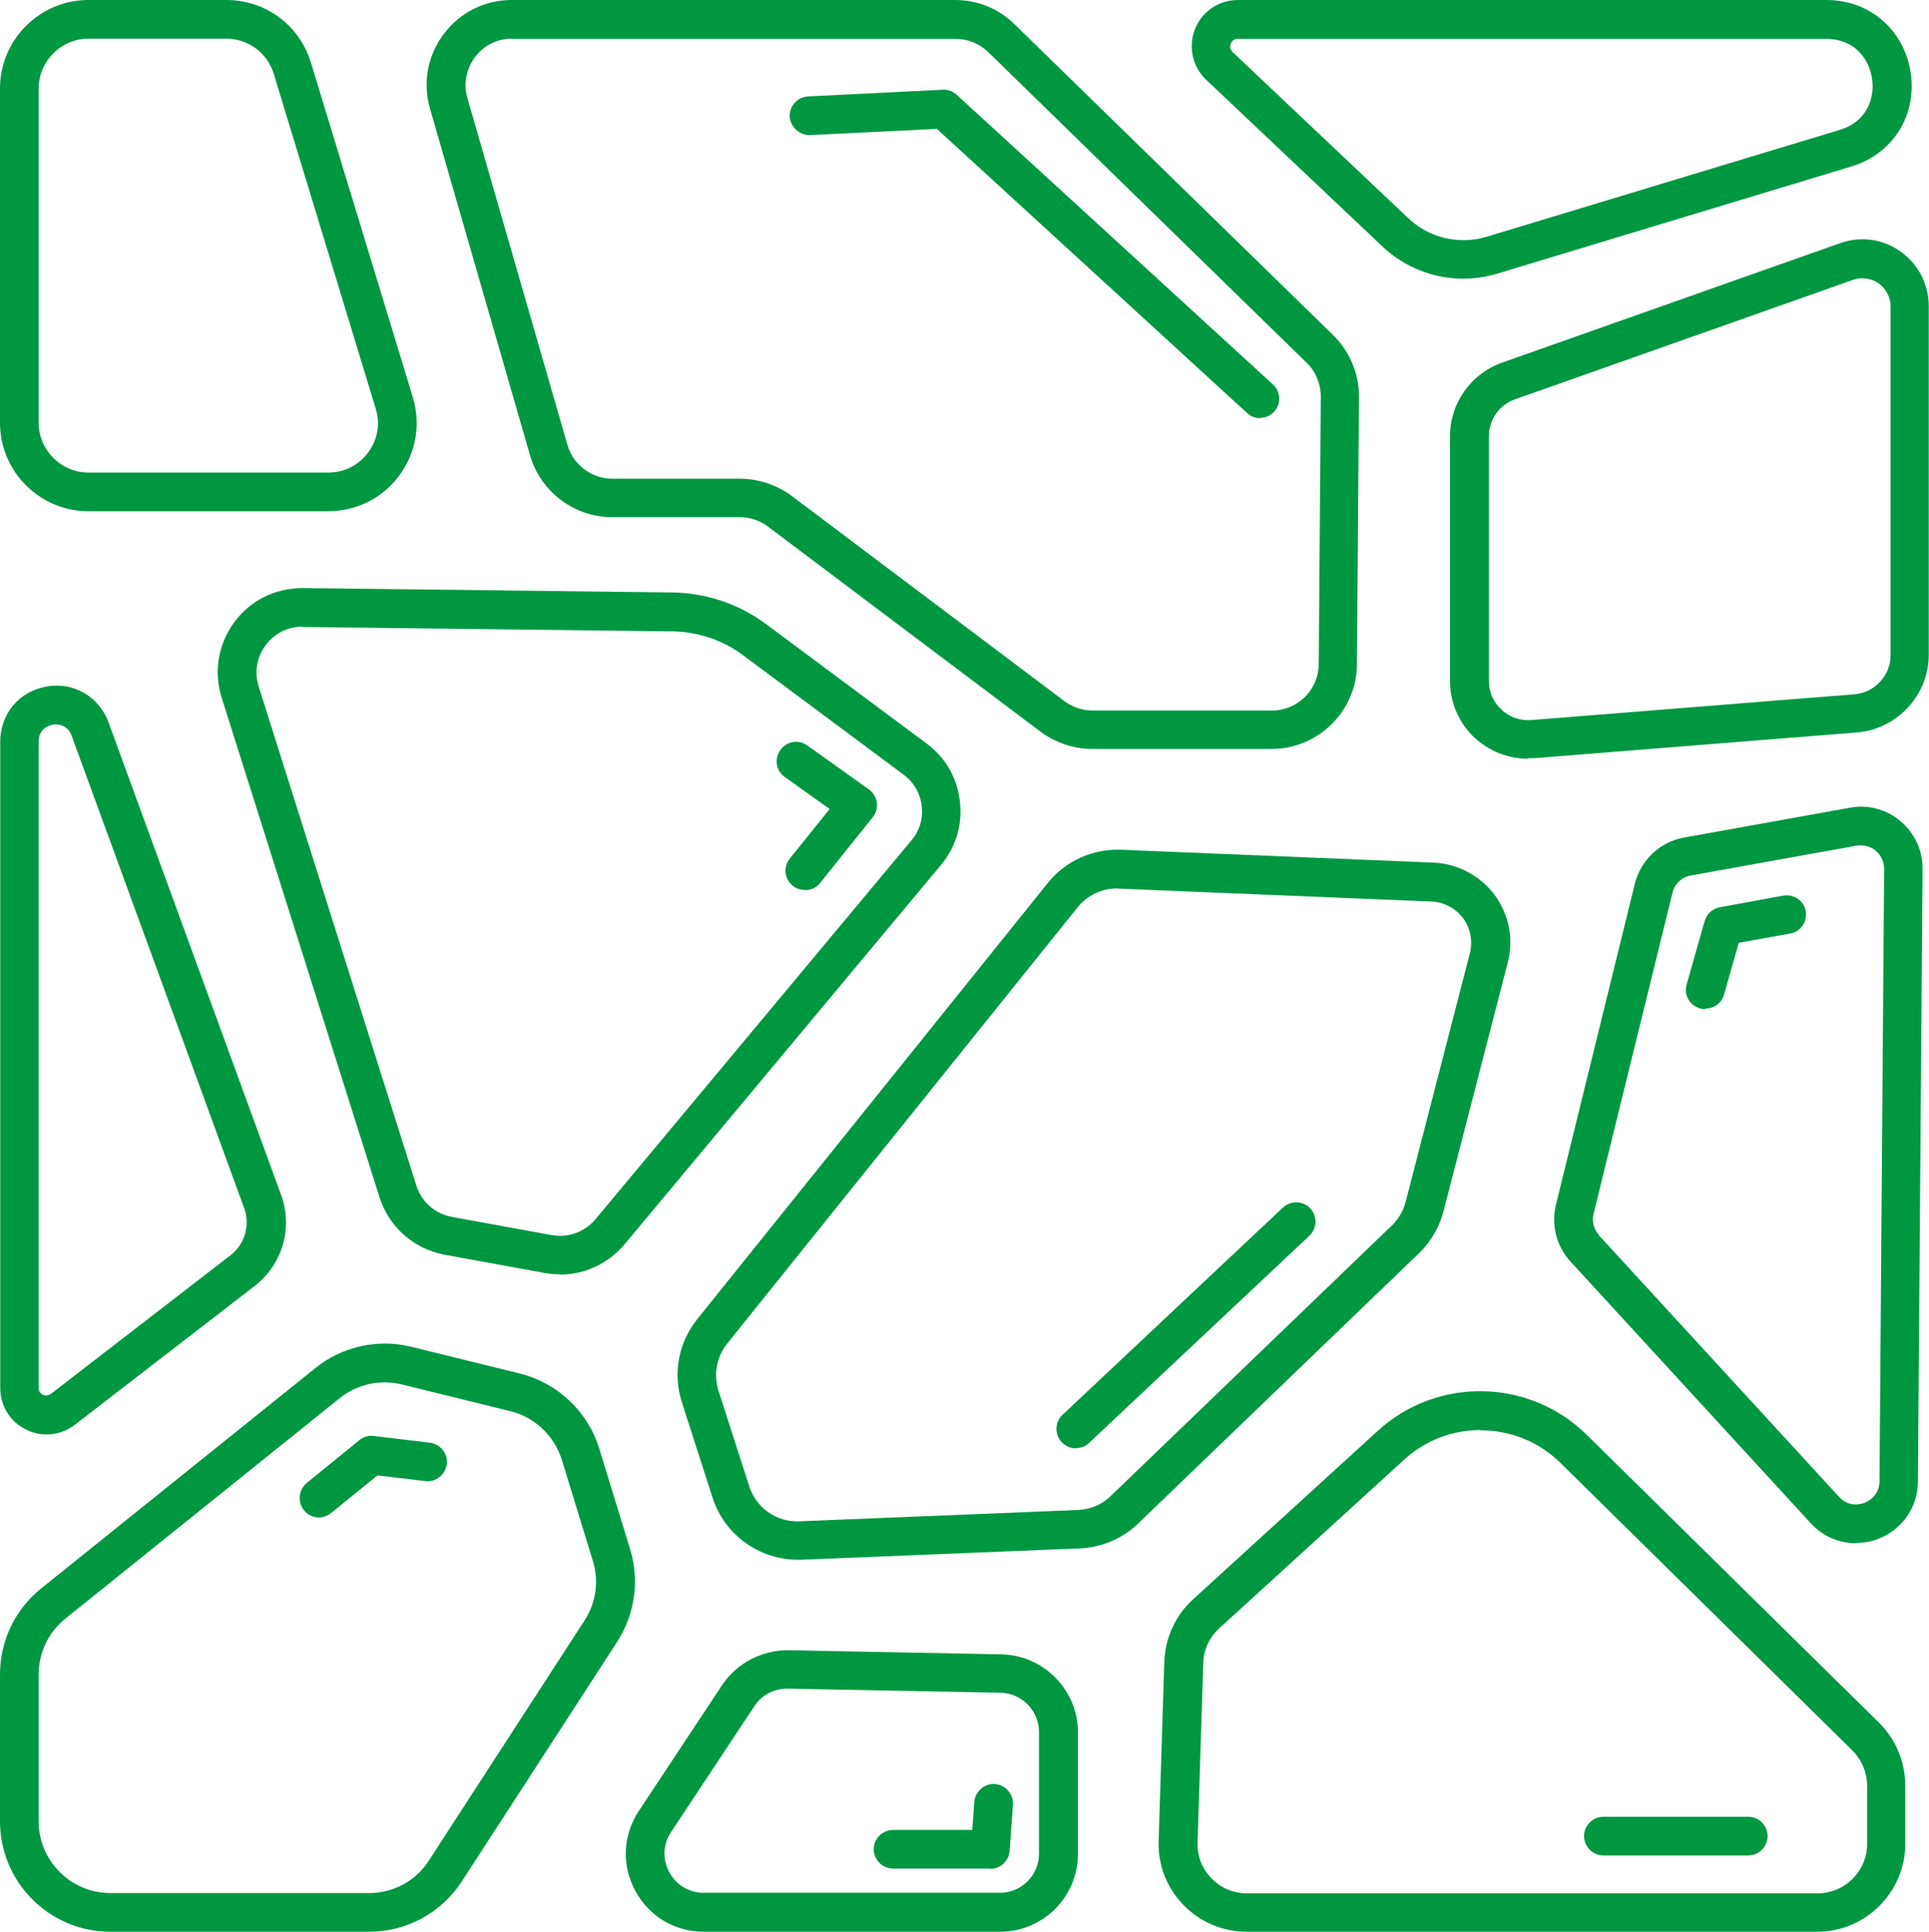
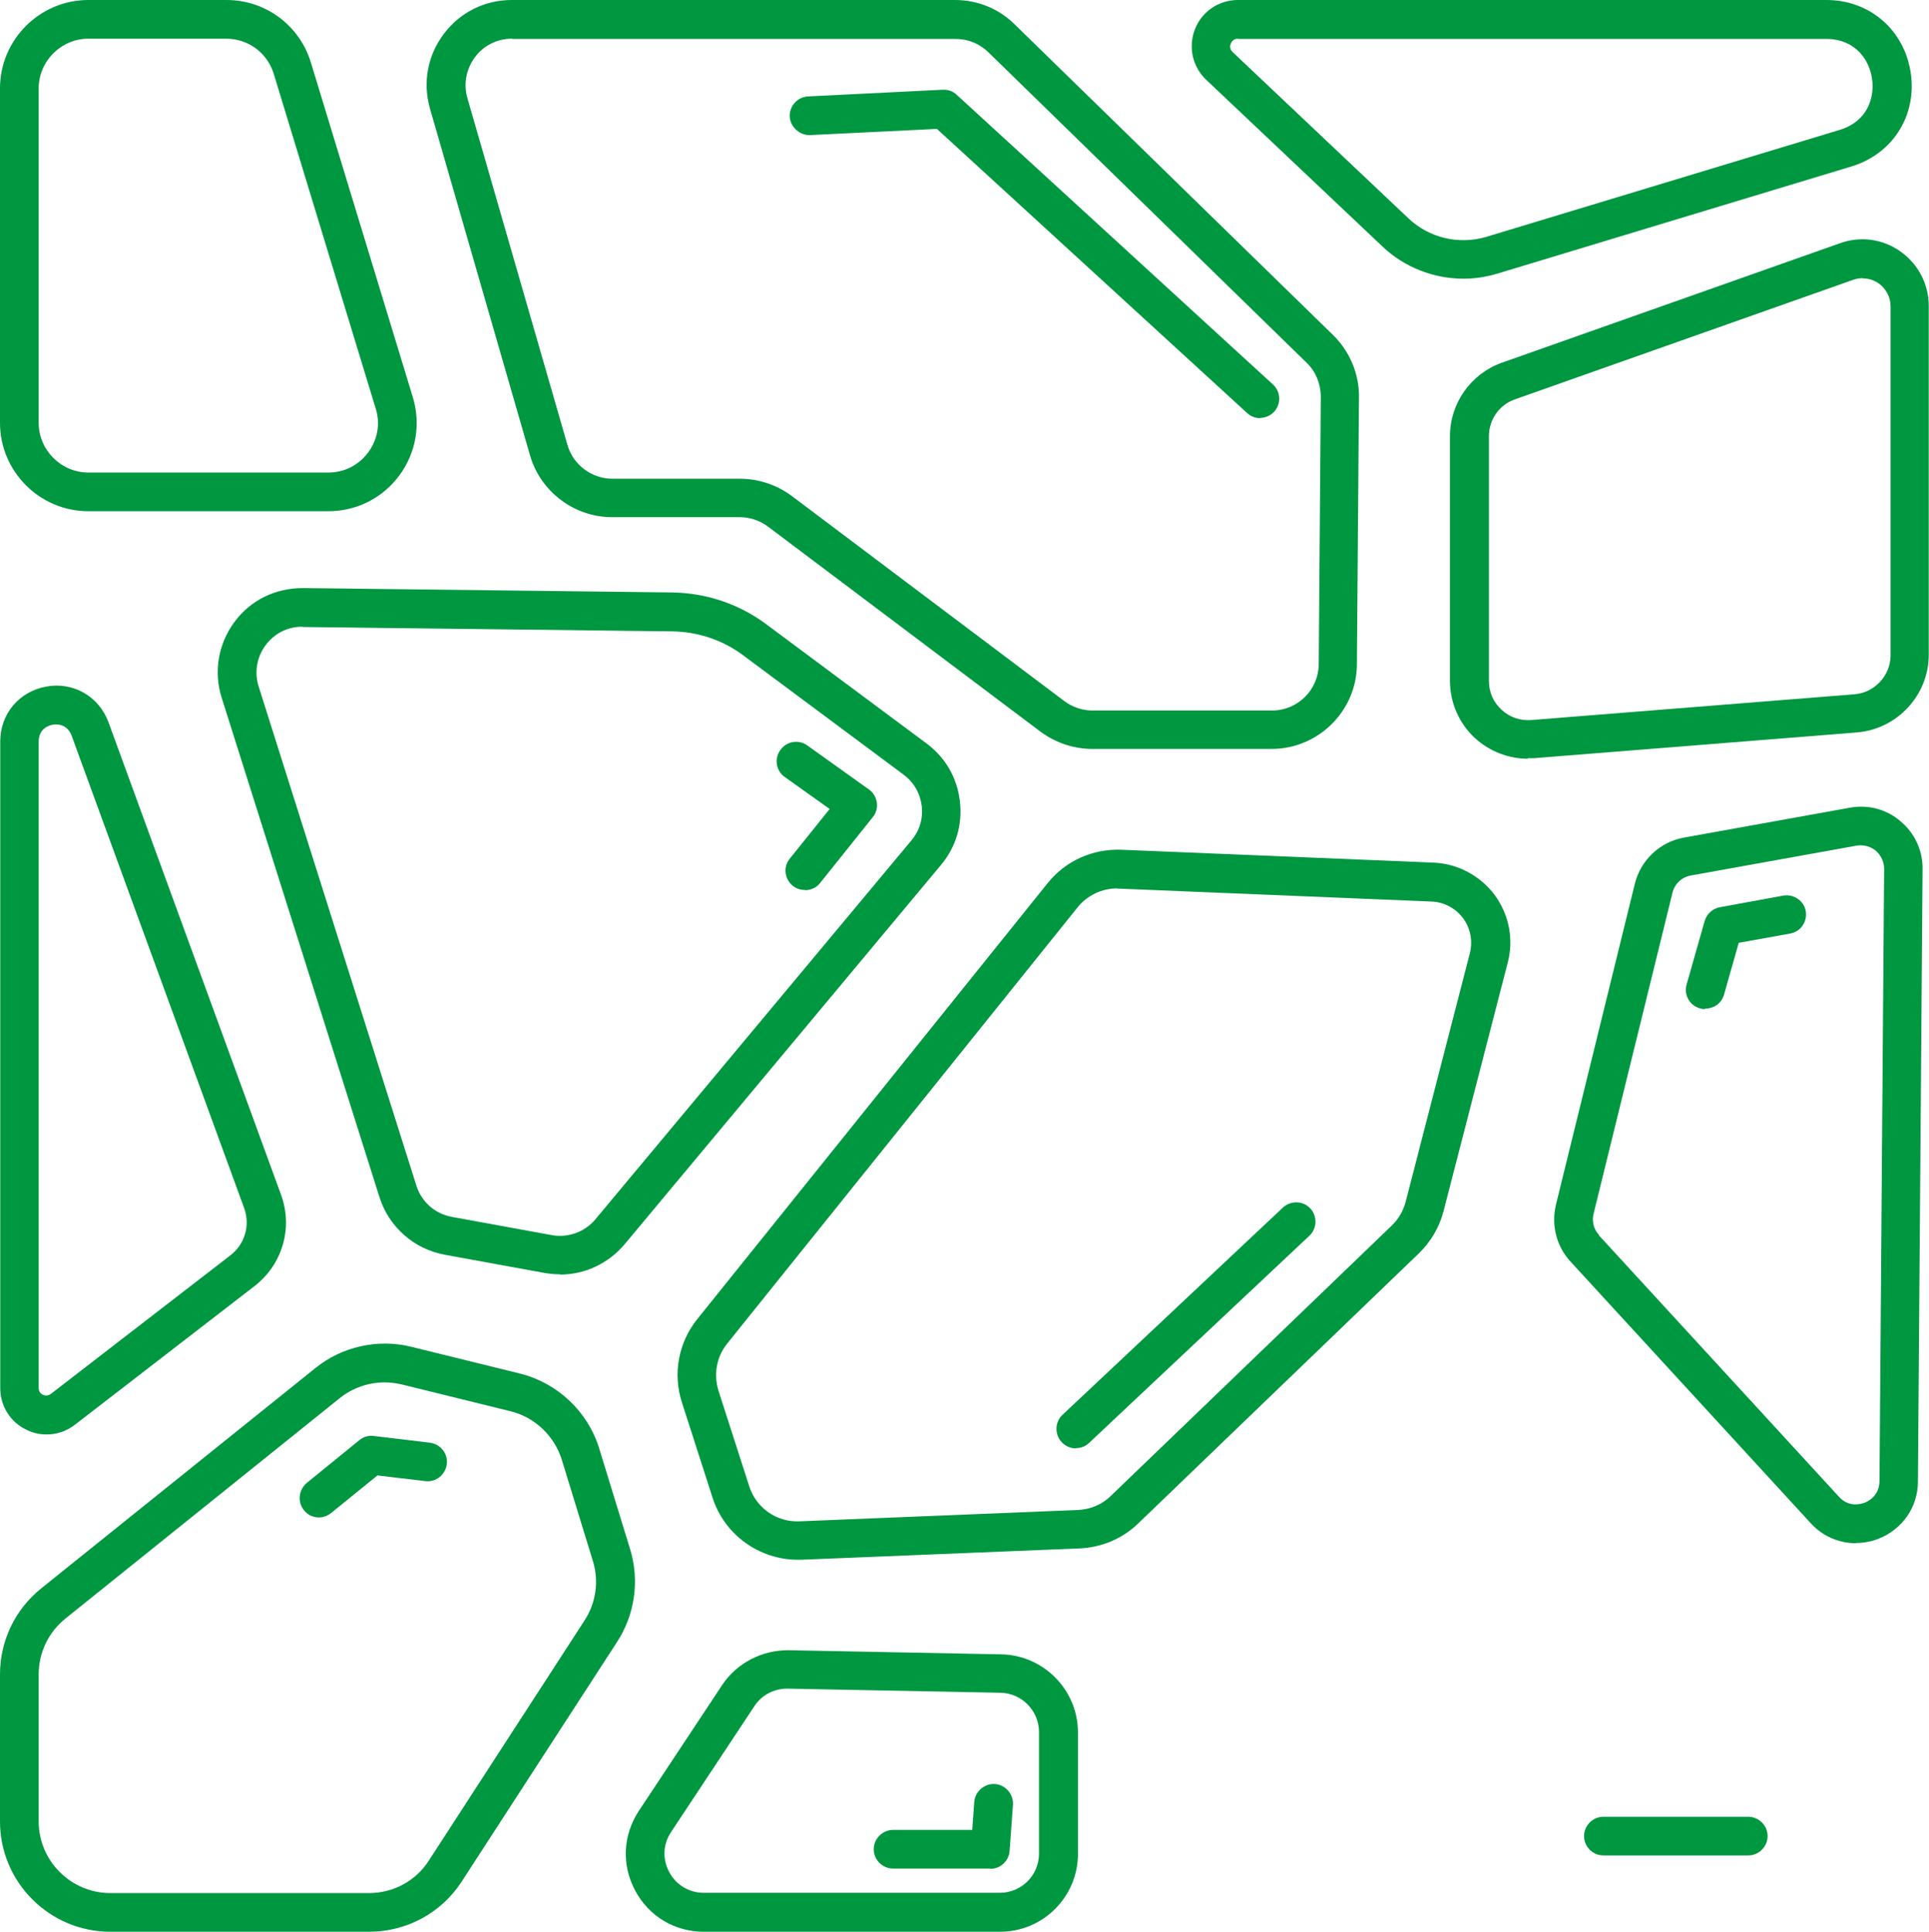
<svg xmlns="http://www.w3.org/2000/svg" id="Calque_1" width="74.82" height="74.93" viewBox="0 0 74.82 74.93">
  <path d="M12.73,19.83H3.43c-1.89,0-3.43-1.54-3.43-3.43V3.43C0,1.54,1.54,0,3.43,0h5.35c1.52,0,2.84.98,3.28,2.43l3.95,12.97c.32,1.05.13,2.16-.52,3.04-.65.88-1.66,1.39-2.76,1.39ZM3.43,1.5c-1.06,0-1.93.87-1.93,1.93v12.97c0,1.06.87,1.93,1.93,1.93h9.3c.62,0,1.18-.28,1.55-.78s.48-1.12.29-1.71l-3.95-12.97c-.25-.82-.99-1.37-1.85-1.37H3.43Z" style="fill:#009741;" />
  <path d="M49.33,29.05h-6.97c-.71,0-1.42-.24-1.99-.66l-10.59-7.97c-.31-.23-.7-.36-1.08-.36h-4.96c-1.46,0-2.77-.98-3.18-2.39l-3.88-13.45c-.29-1.01-.1-2.06.53-2.9.63-.84,1.59-1.32,2.64-1.32h17.19c.87,0,1.69.33,2.31.94l12.36,12.06c.64.63,1.01,1.5,1,2.39l-.08,10.38c-.01,1.81-1.5,3.28-3.31,3.28ZM19.86,1.5c-.57,0-1.1.26-1.44.72-.34.46-.45,1.04-.29,1.59l3.88,13.45c.22.77.94,1.31,1.74,1.31h4.96c.71,0,1.42.24,1.99.66l10.59,7.97c.31.23.7.36,1.08.36h6.97c.99,0,1.8-.8,1.81-1.79l.08-10.38c0-.49-.19-.97-.54-1.31l-12.36-12.06c-.34-.33-.79-.51-1.26-.51h-17.19Z" style="fill:#009741;" />
  <path d="M56.76,10.81c-1.15,0-2.29-.44-3.14-1.25l-6.83-6.46c-.54-.51-.71-1.28-.44-1.97s.93-1.13,1.67-1.13h22.82c1.68,0,3.02,1.16,3.27,2.82.25,1.66-.7,3.16-2.31,3.64l-13.71,4.15h0c-.43.13-.88.2-1.32.2ZM57.86,9.9h0,0ZM48.02,1.5c-.18,0-.25.12-.28.19-.03.07-.06.21.07.33l6.83,6.46c.8.75,1.94,1.02,3,.71l13.71-4.15c1.1-.33,1.37-1.28,1.26-1.99-.1-.71-.63-1.54-1.78-1.54h-22.82Z" style="fill:#009741;" />
  <path d="M59.26,29.43c-.76,0-1.49-.29-2.05-.8-.62-.57-.97-1.38-.97-2.22v-9.49c0-1.28.81-2.42,2.01-2.85l13.13-4.64c.79-.28,1.66-.16,2.34.33.68.48,1.09,1.27,1.09,2.1v13.54c0,1.56-1.22,2.88-2.78,3.01l-12.54,1c-.08,0-.16,0-.24,0ZM72.25,10.79c-.12,0-.24.02-.36.06l-13.13,4.64h0c-.61.21-1.01.79-1.01,1.43v9.49c0,.43.17.83.49,1.12.31.29.72.43,1.15.4l12.54-1c.78-.06,1.4-.73,1.4-1.51v-13.54c0-.35-.17-.67-.45-.88-.18-.13-.4-.2-.62-.2ZM58.5,14.79h0,0Z" style="fill:#009741;" />
  <path d="M1.8,55.64c-.27,0-.54-.06-.79-.19-.62-.3-1-.92-1-1.61v-25.08c0-1.07.73-1.94,1.79-2.13,1.04-.19,2.04.38,2.41,1.39l6.69,18.32c.47,1.28.06,2.7-1.02,3.54l-6.97,5.38c-.32.25-.71.38-1.09.38ZM2.18,28.1c-.06,0-.1,0-.13.01-.13.02-.55.14-.55.65v25.08c0,.16.1.23.16.26.06.03.18.06.31-.03h0l6.97-5.38c.56-.43.77-1.17.53-1.83L2.78,28.54c-.14-.37-.42-.44-.6-.44Z" style="fill:#009741;" />
  <path d="M14.31,74.93H4.28c-2.36,0-4.28-1.92-4.28-4.28v-5.7c0-1.3.58-2.52,1.6-3.34l10.64-8.55c1.03-.83,2.42-1.14,3.71-.82l4.22,1.04c1.45.36,2.63,1.47,3.07,2.9l1.2,3.91c.37,1.21.19,2.52-.5,3.59l-6.03,9.3c-.79,1.22-2.14,1.95-3.59,1.95ZM14.93,53.62c-.63,0-1.25.21-1.75.61l-10.64,8.55c-.66.53-1.04,1.32-1.04,2.17v5.7c0,1.53,1.25,2.78,2.78,2.78h10.03c.95,0,1.82-.47,2.33-1.27l6.03-9.3c.45-.69.57-1.54.32-2.33l-1.2-3.91c-.29-.93-1.05-1.65-1.99-1.88l-4.22-1.04c-.22-.05-.44-.08-.66-.08Z" style="fill:#009741;" />
  <path d="M38.78,74.93h-11.48c-1.13,0-2.13-.6-2.66-1.59-.54-1-.48-2.16.14-3.1l3.23-4.88c.58-.87,1.57-1.36,2.58-1.35l8.25.16c1.64.03,2.97,1.39,2.97,3.02v4.72c0,1.67-1.36,3.02-3.02,3.02ZM30.53,65.5c-.51,0-.99.25-1.27.68l-3.23,4.88c-.32.48-.34,1.06-.07,1.56.27.5.77.8,1.34.8h11.48c.84,0,1.52-.68,1.52-1.52v-4.72c0-.82-.67-1.51-1.5-1.52l-8.25-.16h0s-.02,0-.03,0Z" style="fill:#009741;" />
-   <path d="M70.49,74.93h-22.13c-.93,0-1.81-.37-2.46-1.04-.65-.67-.99-1.55-.96-2.49l.22-6.94c.03-.92.43-1.8,1.11-2.42l7.17-6.54c2.31-2.11,5.88-2.04,8.11.16l11.33,11.16c.65.64,1.02,1.53,1.02,2.44v2.25c0,1.88-1.53,3.42-3.42,3.42ZM57.42,55.47c-1.06,0-2.12.38-2.96,1.15l-7.17,6.54h0c-.38.35-.61.84-.62,1.36l-.22,6.94c-.02.52.17,1.02.54,1.4s.85.58,1.38.58h22.13c1.06,0,1.92-.86,1.92-1.92v-2.25c0-.51-.21-1.01-.57-1.37l-11.33-11.16c-.85-.84-1.97-1.26-3.09-1.26ZM46.78,62.6h0,0Z" style="fill:#009741;" />
  <path d="M71.99,59.86c-.66,0-1.3-.27-1.76-.78l-9.32-10.15h0c-.54-.59-.75-1.41-.56-2.2l3.06-12.45c.23-.92.97-1.62,1.9-1.79l6.44-1.16c.71-.13,1.43.06,1.97.53.55.46.86,1.14.85,1.85l-.18,23.76c0,.99-.61,1.86-1.54,2.22-.28.11-.58.16-.87.16ZM62.01,47.91l9.32,10.15c.38.42.85.28.99.23.13-.05.57-.26.58-.83l.18-23.76c0-.27-.12-.52-.32-.7-.21-.17-.48-.24-.74-.2l-6.44,1.16c-.35.06-.63.33-.71.67l-3.06,12.45c-.07.29,0,.6.21.82h0Z" style="fill:#009741;" />
  <path d="M30.94,60.5c-1.49,0-2.84-.97-3.3-2.4l-1.19-3.7c-.36-1.11-.14-2.32.6-3.24l13.59-16.91c.69-.86,1.74-1.33,2.85-1.29l12.11.5c.94.04,1.8.5,2.37,1.25.56.76.75,1.72.51,2.63l-2.49,9.64c-.16.62-.49,1.18-.95,1.63l-10.89,10.48c-.61.59-1.41.93-2.26.97l-10.8.44s-.09,0-.14,0ZM43.33,34.46c-.59,0-1.16.27-1.53.73l-13.59,16.92c-.42.52-.54,1.2-.34,1.84l1.19,3.7c.27.84,1.06,1.4,1.95,1.36l10.8-.44c.48-.02.94-.21,1.28-.55l10.89-10.48c.26-.25.45-.57.54-.92l2.49-9.64h0c.12-.47.03-.97-.26-1.36-.29-.39-.74-.63-1.22-.65l-12.11-.5s-.05,0-.08,0Z" style="fill:#009741;" />
  <path d="M21.73,49.43c-.2,0-.39-.02-.59-.05l-3.89-.71c-1.19-.22-2.16-1.07-2.53-2.23l-6.12-19.37c-.32-1.01-.14-2.08.49-2.94.63-.85,1.58-1.32,2.67-1.32l14.3.17c1.33.02,2.6.44,3.67,1.24h0l6.21,4.62c.73.54,1.19,1.34,1.29,2.24.11.9-.15,1.78-.74,2.48l-12.26,14.7c-.63.75-1.55,1.18-2.51,1.18ZM11.72,24.31c-.57,0-1.08.26-1.42.72-.34.46-.44,1.04-.27,1.59l6.12,19.37c.2.63.72,1.09,1.37,1.21l3.89.71c.62.11,1.27-.12,1.68-.61l12.26-14.7c.32-.38.46-.85.4-1.34s-.31-.92-.7-1.21l-6.21-4.62c-.81-.61-1.78-.93-2.79-.94l-14.3-.17h-.02Z" style="fill:#009741;" />
  <path d="M48.88,16.22c-.18,0-.36-.06-.51-.2l-12.03-11.02-4.92.24c-.38.02-.76-.3-.79-.71-.02-.41.3-.77.71-.79l5.23-.26c.19-.01.4.06.54.2l12.26,11.23c.31.28.33.75.05,1.06-.15.16-.35.24-.55.24Z" style="fill:#009741;" />
  <path d="M41.73,56.18c-.2,0-.4-.08-.55-.24-.28-.3-.27-.78.03-1.06l8.55-8.04c.3-.28.78-.27,1.06.03.28.3.27.78-.03,1.06l-8.55,8.04c-.14.14-.33.2-.51.2Z" style="fill:#009741;" />
  <path d="M12.37,58.86c-.22,0-.43-.09-.58-.28-.26-.32-.21-.79.11-1.06l2.04-1.66c.16-.13.36-.19.56-.16l2.17.26c.41.05.71.42.66.83-.05.41-.42.71-.83.66l-1.86-.22-1.8,1.46c-.14.11-.31.17-.47.17Z" style="fill:#009741;" />
-   <path d="M31.22,34.52c-.17,0-.33-.05-.47-.16-.32-.26-.38-.73-.12-1.05l1.55-1.93-1.74-1.24c-.34-.24-.42-.71-.17-1.05.24-.34.71-.42,1.05-.17l2.38,1.7c.17.12.28.3.31.51s-.03.41-.16.57l-2.04,2.55c-.15.19-.37.28-.59.28Z" style="fill:#009741;" />
+   <path d="M31.22,34.52c-.17,0-.33-.05-.47-.16-.32-.26-.38-.73-.12-1.05l1.55-1.93-1.74-1.24c-.34-.24-.42-.71-.17-1.05.24-.34.71-.42,1.05-.17l2.38,1.7c.17.12.28.3.31.51s-.03.41-.16.57l-2.04,2.55c-.15.19-.37.28-.59.28" style="fill:#009741;" />
  <path d="M67.81,71.97h-5.62c-.41,0-.75-.34-.75-.75s.34-.75.75-.75h5.62c.41,0,.75.34.75.75s-.34.75-.75.75Z" style="fill:#009741;" />
  <path d="M66.14,39.14c-.07,0-.14,0-.21-.03-.4-.11-.63-.53-.51-.93l.7-2.46c.08-.27.31-.48.59-.53l2.46-.45c.4-.07.8.2.87.6.07.41-.2.8-.6.87l-2,.36-.57,2.01c-.09.33-.39.54-.72.54Z" style="fill:#009741;" />
  <path d="M38.41,72.48h-3.77c-.41,0-.75-.34-.75-.75s.34-.75.75-.75h3.07l.08-1.09c.03-.41.41-.72.8-.69.41.03.72.39.7.8l-.13,1.79c-.03.39-.35.7-.75.7Z" style="fill:#009741;" />
</svg>